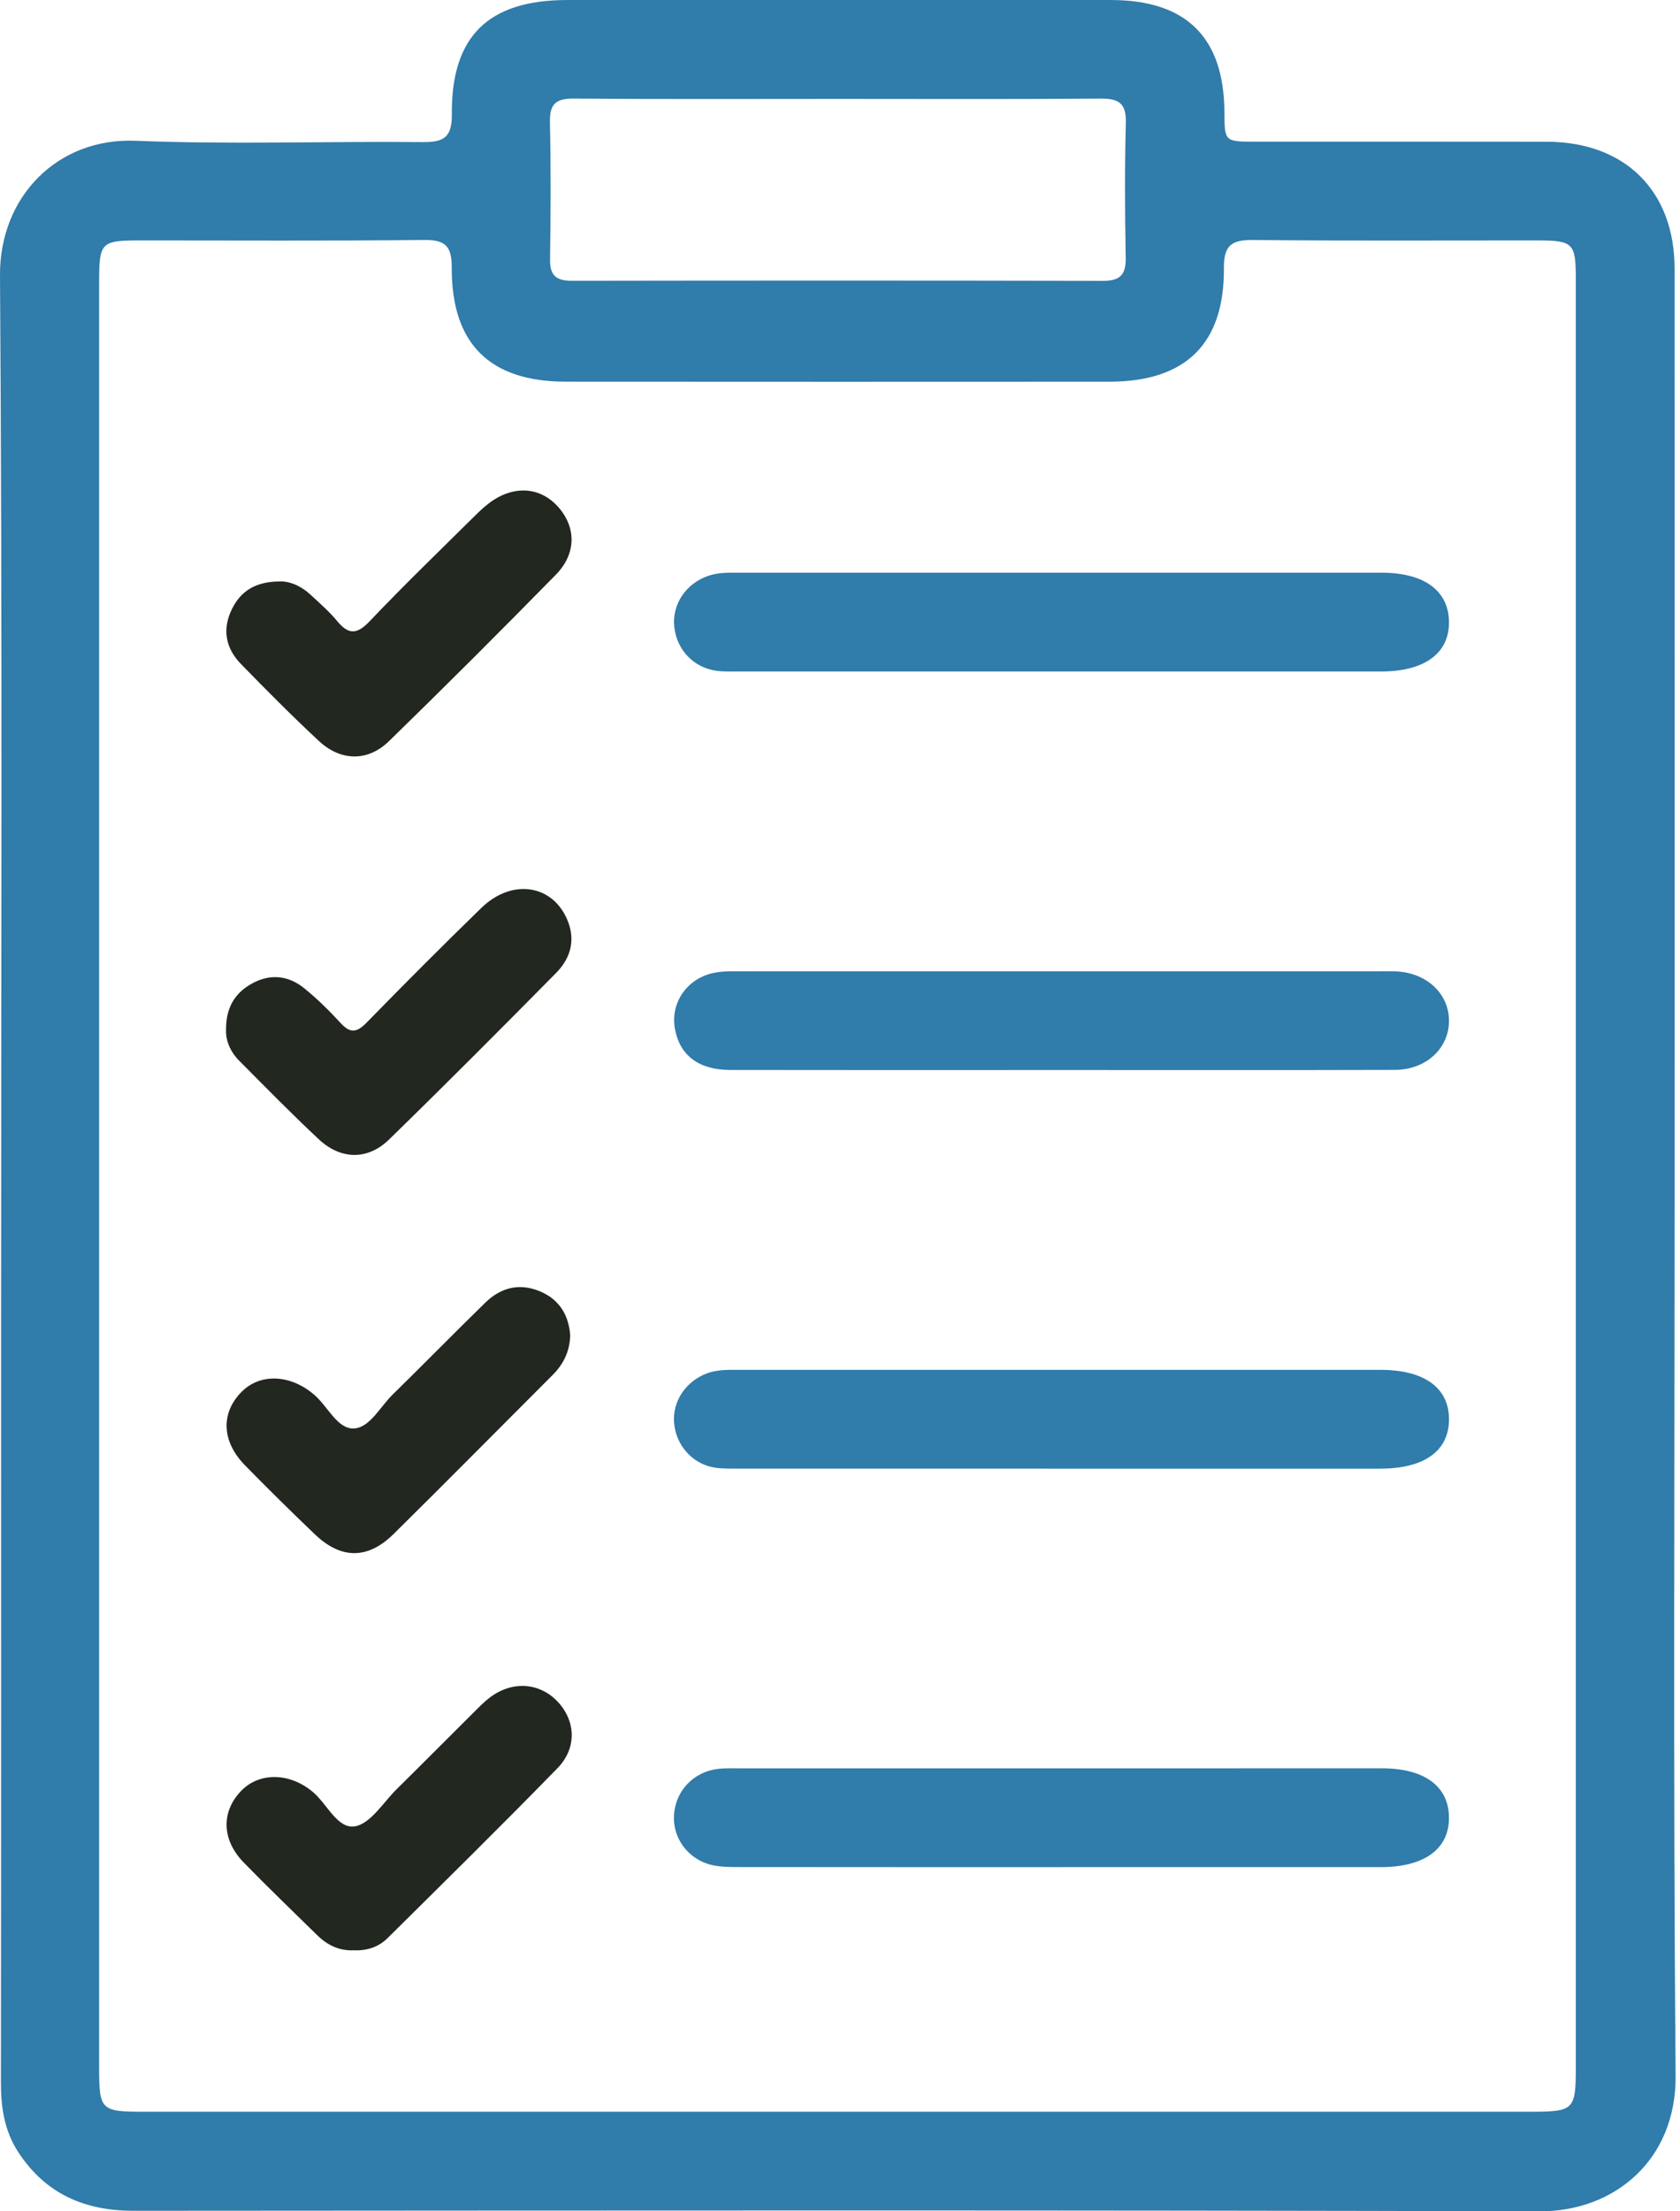
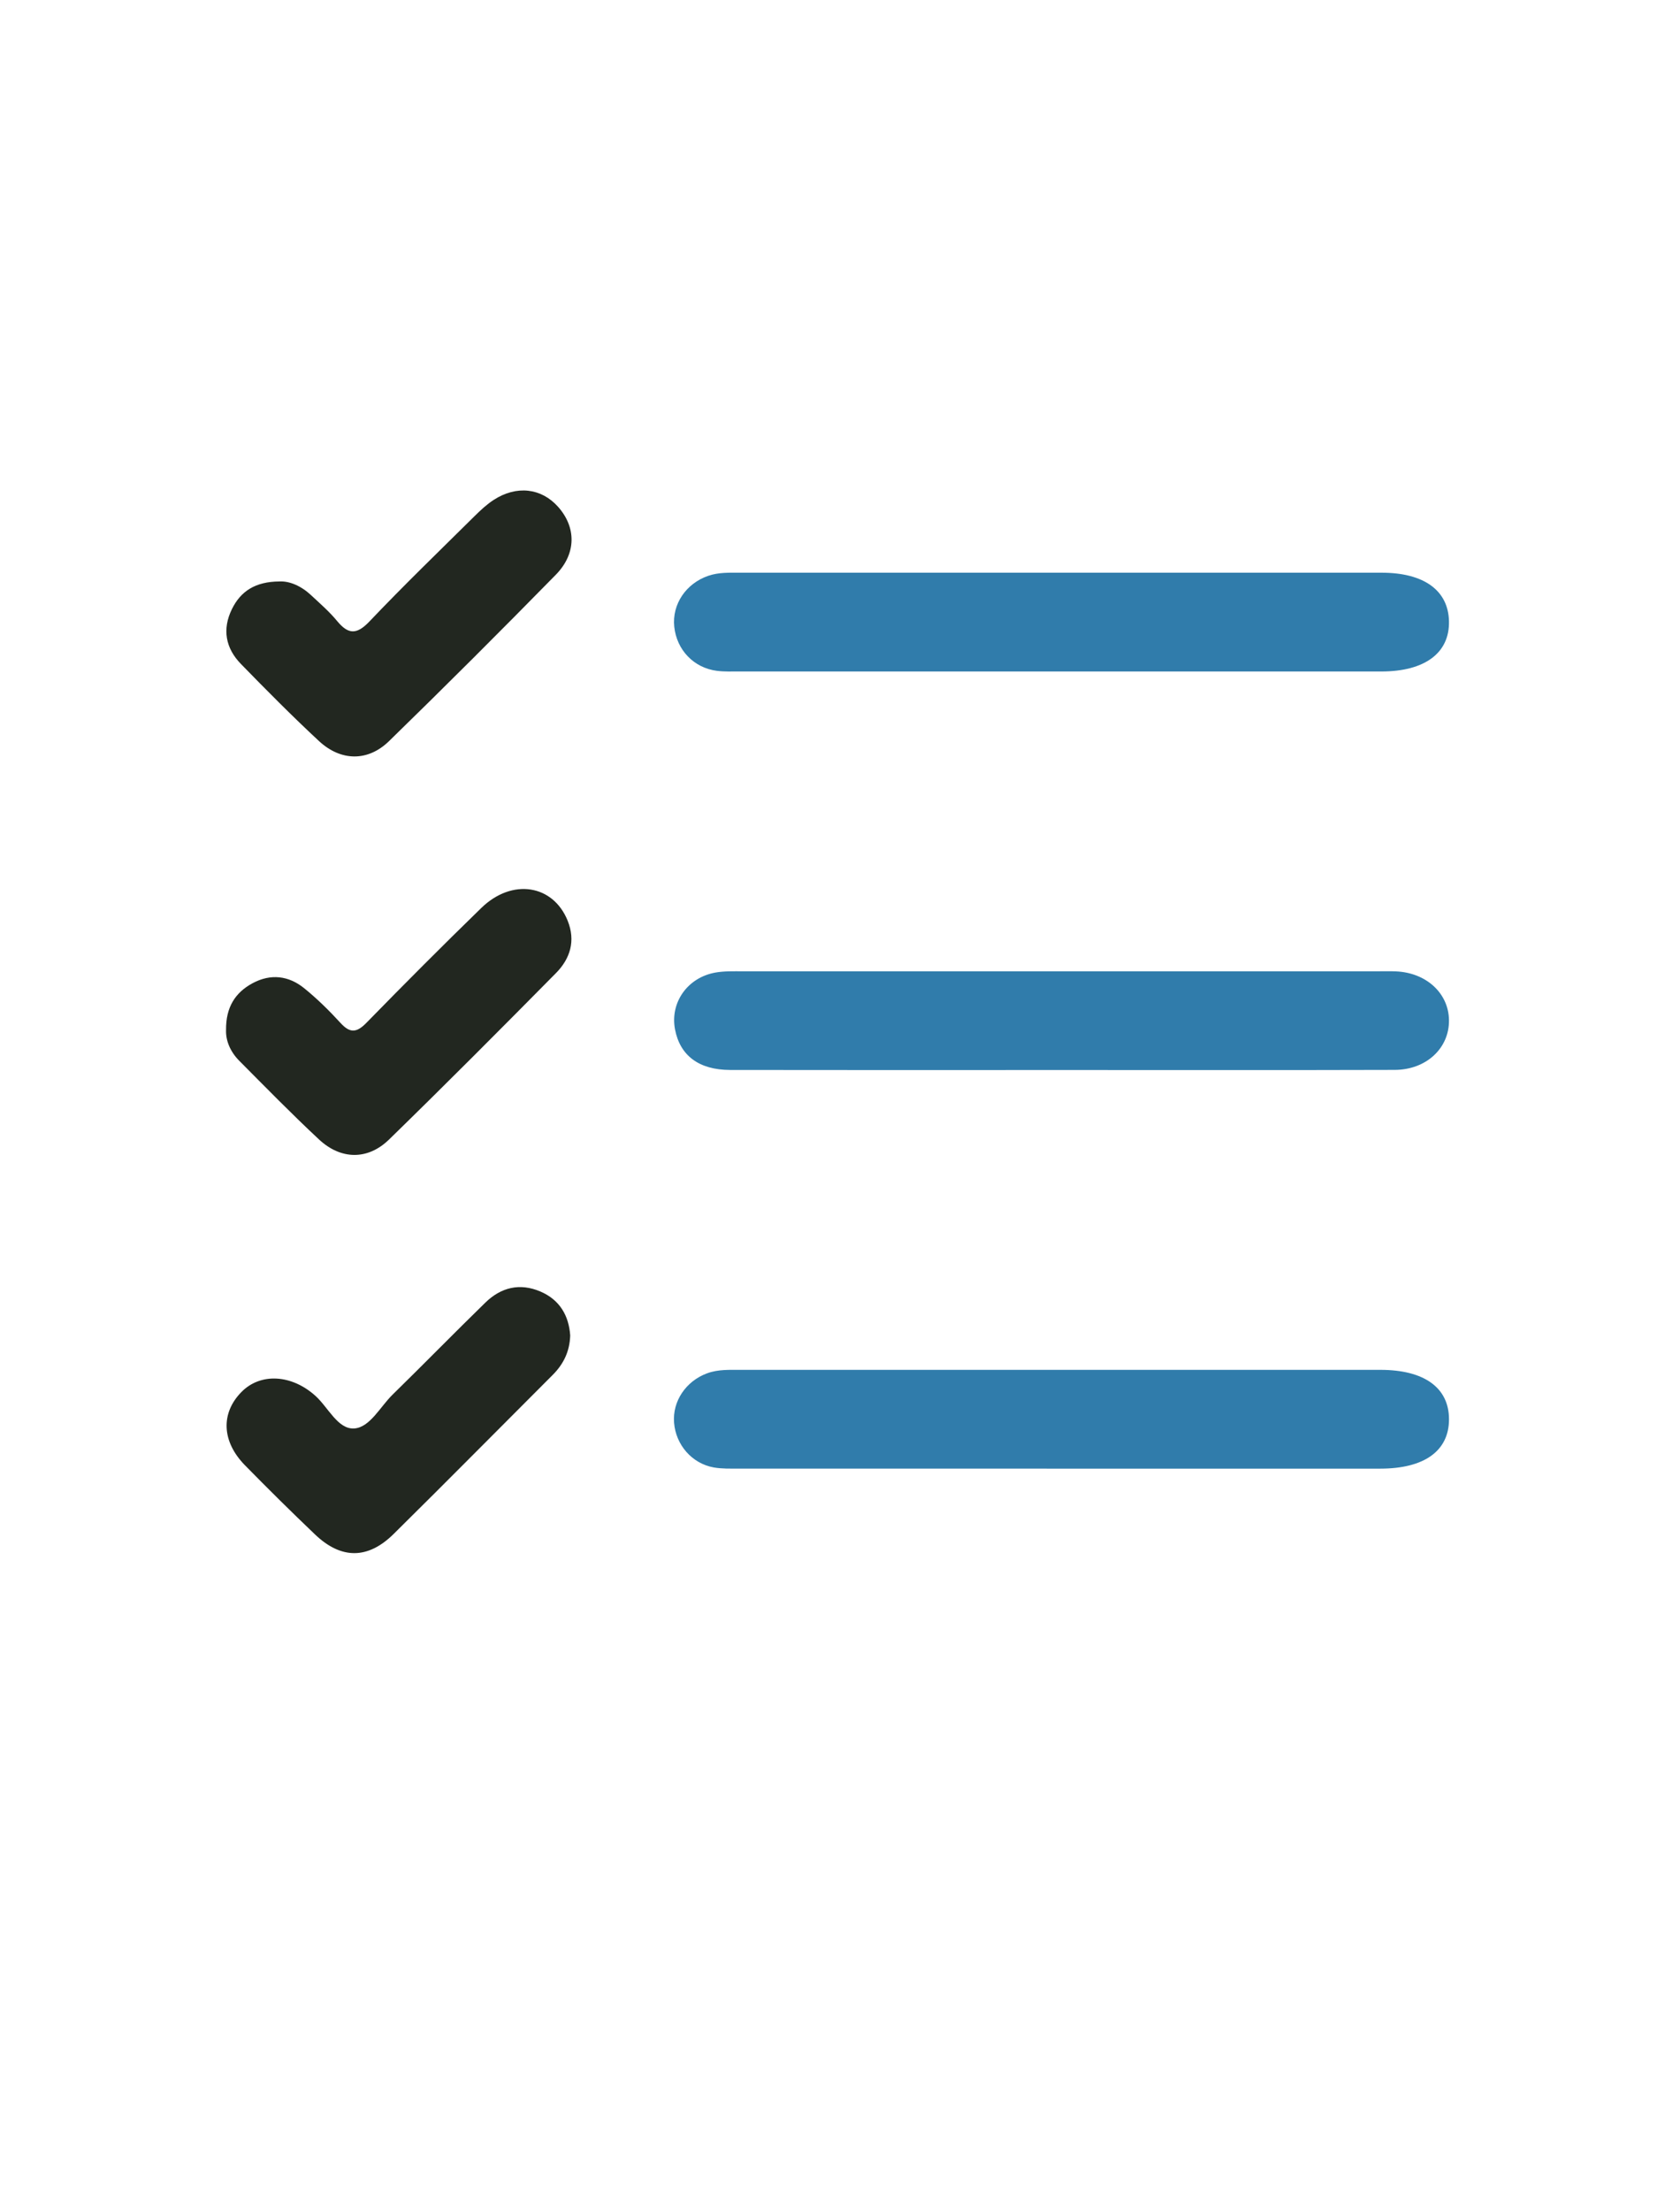
<svg xmlns="http://www.w3.org/2000/svg" width="76px" height="100px" viewBox="0 0 76 100">
  <title>Group 20</title>
  <g id="Page-1" stroke="none" stroke-width="1" fill="none" fill-rule="evenodd">
    <g id="D6---Components" transform="translate(-422, -11296)">
      <g id="Group-20" transform="translate(422, 11296)">
-         <path d="M37.968,4.473 C33.961,4.473 29.953,4.491 25.947,4.458 C25.129,4.452 24.861,4.72 24.878,5.53 C24.923,7.598 24.914,9.667 24.883,11.736 C24.872,12.466 25.175,12.699 25.868,12.698 C33.883,12.686 41.897,12.684 49.912,12.701 C50.68,12.702 50.938,12.411 50.925,11.659 C50.89,9.625 50.876,7.589 50.931,5.557 C50.955,4.668 50.611,4.452 49.782,4.459 C45.844,4.491 41.906,4.473 37.968,4.473 M71.287,53.182 C71.287,39.647 71.287,26.113 71.286,12.578 C71.285,10.998 71.158,10.874 69.559,10.873 C65.269,10.87 60.979,10.896 56.69,10.853 C55.725,10.844 55.359,11.085 55.367,12.117 C55.394,15.548 53.637,17.258 50.194,17.261 C41.995,17.266 33.795,17.266 25.596,17.26 C22.156,17.258 20.423,15.552 20.436,12.103 C20.439,11.166 20.175,10.842 19.206,10.852 C14.951,10.898 10.695,10.871 6.44,10.872 C4.532,10.873 4.484,10.92 4.484,12.875 C4.484,39.738 4.484,66.6 4.484,93.462 C4.484,95.433 4.55,95.497 6.531,95.497 C27.392,95.497 48.253,95.497 69.114,95.497 C71.242,95.497 71.287,95.454 71.287,93.373 C71.287,79.976 71.287,66.579 71.287,53.182 M75.757,53.165 C75.757,66.734 75.689,80.304 75.801,93.873 C75.832,97.695 73.016,100.009 69.661,100 C48.455,99.94 27.248,99.964 6.041,99.976 C3.835,99.978 2.07,99.215 0.838,97.342 C0.203,96.378 0.04,95.317 0.042,94.184 C0.055,82.859 0.049,71.534 0.049,60.209 C0.049,44.292 0.112,28.374 0,12.457 C-0.025,8.92 2.578,6.219 6.145,6.366 C10.462,6.543 14.792,6.383 19.116,6.426 C20.075,6.436 20.449,6.213 20.44,5.173 C20.409,1.634 22.098,0.002 25.656,0.001 C33.855,-0 42.054,-0 50.253,0.001 C53.665,0.002 55.37,1.688 55.39,5.07 C55.398,6.405 55.398,6.407 56.794,6.407 C61.187,6.408 65.581,6.403 69.974,6.41 C73.513,6.415 75.754,8.634 75.755,12.146 C75.759,25.819 75.757,39.492 75.757,53.165" id="Fill-1" fill="#307CAB" />
        <path d="M47.978,30.366 C43.141,30.366 38.304,30.367 33.467,30.365 C33.122,30.365 32.773,30.38 32.432,30.337 C31.384,30.203 30.611,29.39 30.502,28.34 C30.397,27.321 31.035,26.383 32.045,26.038 C32.517,25.877 32.999,25.899 33.481,25.899 C43.155,25.897 52.828,25.897 62.502,25.899 C64.414,25.899 65.517,26.697 65.549,28.093 C65.581,29.528 64.457,30.365 62.489,30.366 C57.652,30.367 52.815,30.366 47.978,30.366" id="Fill-4" fill="#307CAB" />
        <path d="M47.96,48.389 C42.985,48.39 38.01,48.395 33.034,48.386 C31.617,48.384 30.761,47.734 30.536,46.548 C30.307,45.34 31.095,44.209 32.362,43.981 C32.766,43.909 33.188,43.924 33.602,43.924 C43.207,43.922 52.812,43.922 62.417,43.923 C62.658,43.923 62.901,43.917 63.142,43.927 C64.521,43.984 65.533,44.914 65.549,46.133 C65.566,47.393 64.53,48.378 63.093,48.383 C58.048,48.398 53.004,48.389 47.96,48.389" id="Fill-6" fill="#307CAB" />
        <path d="M48.036,66.415 C43.164,66.415 38.293,66.416 33.422,66.413 C33.042,66.413 32.655,66.426 32.285,66.36 C31.301,66.182 30.574,65.34 30.494,64.341 C30.414,63.363 31.034,62.454 31.99,62.103 C32.493,61.918 33.01,61.949 33.526,61.948 C43.165,61.946 52.805,61.946 62.444,61.947 C64.431,61.947 65.55,62.756 65.55,64.184 C65.549,65.612 64.435,66.414 62.443,66.415 C57.641,66.416 52.838,66.415 48.036,66.415" id="Fill-8" fill="#307CAB" />
-         <path d="M47.959,84.436 C43.122,84.436 38.285,84.438 33.448,84.432 C33.036,84.431 32.611,84.433 32.213,84.342 C31.131,84.095 30.419,83.123 30.491,82.067 C30.564,80.988 31.37,80.13 32.464,79.995 C32.805,79.953 33.154,79.968 33.499,79.968 C43.174,79.966 52.847,79.966 62.522,79.967 C64.431,79.968 65.531,80.772 65.549,82.174 C65.568,83.607 64.444,84.434 62.47,84.435 C57.633,84.437 52.796,84.436 47.959,84.436" id="Fill-10" fill="#307CAB" />
        <path d="M10.226,46.581 C10.214,45.553 10.638,44.884 11.433,44.459 C12.248,44.023 13.058,44.121 13.76,44.689 C14.348,45.165 14.893,45.701 15.404,46.26 C15.834,46.731 16.134,46.707 16.576,46.254 C18.288,44.502 20.017,42.767 21.774,41.059 C23.167,39.706 25.016,40 25.678,41.631 C26.049,42.547 25.795,43.354 25.149,44.007 C22.651,46.535 20.144,49.054 17.598,51.533 C16.636,52.47 15.42,52.45 14.433,51.53 C13.197,50.378 12.014,49.168 10.822,47.969 C10.419,47.564 10.208,47.058 10.226,46.581" id="Fill-12" fill="#222720" />
-         <path d="M16.006,88.196 C15.35,88.228 14.805,87.962 14.343,87.507 C13.235,86.419 12.114,85.343 11.03,84.231 C10.029,83.205 9.998,81.946 10.897,81 C11.73,80.122 13.121,80.16 14.162,81.044 C14.805,81.589 15.277,82.732 16.065,82.589 C16.772,82.46 17.337,81.509 17.949,80.906 C19.128,79.742 20.295,78.566 21.47,77.398 C21.69,77.179 21.909,76.955 22.155,76.768 C23.168,75.996 24.421,76.083 25.242,76.968 C26.042,77.831 26.107,79.05 25.22,79.96 C22.691,82.555 20.106,85.096 17.533,87.646 C17.125,88.05 16.597,88.222 16.006,88.196" id="Fill-14" fill="#222720" />
        <path d="M25.795,60.391 C25.772,61.134 25.48,61.701 24.995,62.185 C22.599,64.58 20.218,66.989 17.808,69.369 C16.64,70.522 15.433,70.519 14.252,69.392 C13.177,68.366 12.119,67.321 11.079,66.26 C10.026,65.185 9.981,63.905 10.922,62.949 C11.788,62.068 13.195,62.156 14.268,63.122 C14.85,63.645 15.283,64.643 16.022,64.598 C16.732,64.554 17.198,63.617 17.762,63.066 C19.171,61.688 20.548,60.279 21.959,58.904 C22.664,58.217 23.512,58.008 24.442,58.403 C25.329,58.781 25.734,59.505 25.795,60.391" id="Fill-16" fill="#222720" />
        <path d="M12.637,26.295 C13.099,26.269 13.627,26.498 14.073,26.916 C14.476,27.293 14.899,27.657 15.248,28.081 C15.759,28.701 16.139,28.708 16.718,28.098 C18.263,26.474 19.877,24.915 21.471,23.338 C21.739,23.073 22.021,22.809 22.336,22.605 C23.37,21.937 24.487,22.069 25.244,22.916 C26.068,23.838 26.084,25.032 25.146,25.989 C22.658,28.526 20.144,31.037 17.598,33.516 C16.64,34.449 15.418,34.429 14.431,33.513 C13.218,32.386 12.051,31.209 10.896,30.023 C10.204,29.312 10.045,28.455 10.491,27.546 C10.889,26.733 11.554,26.302 12.637,26.295" id="Fill-18" fill="#222720" />
      </g>
    </g>
  </g>
</svg>